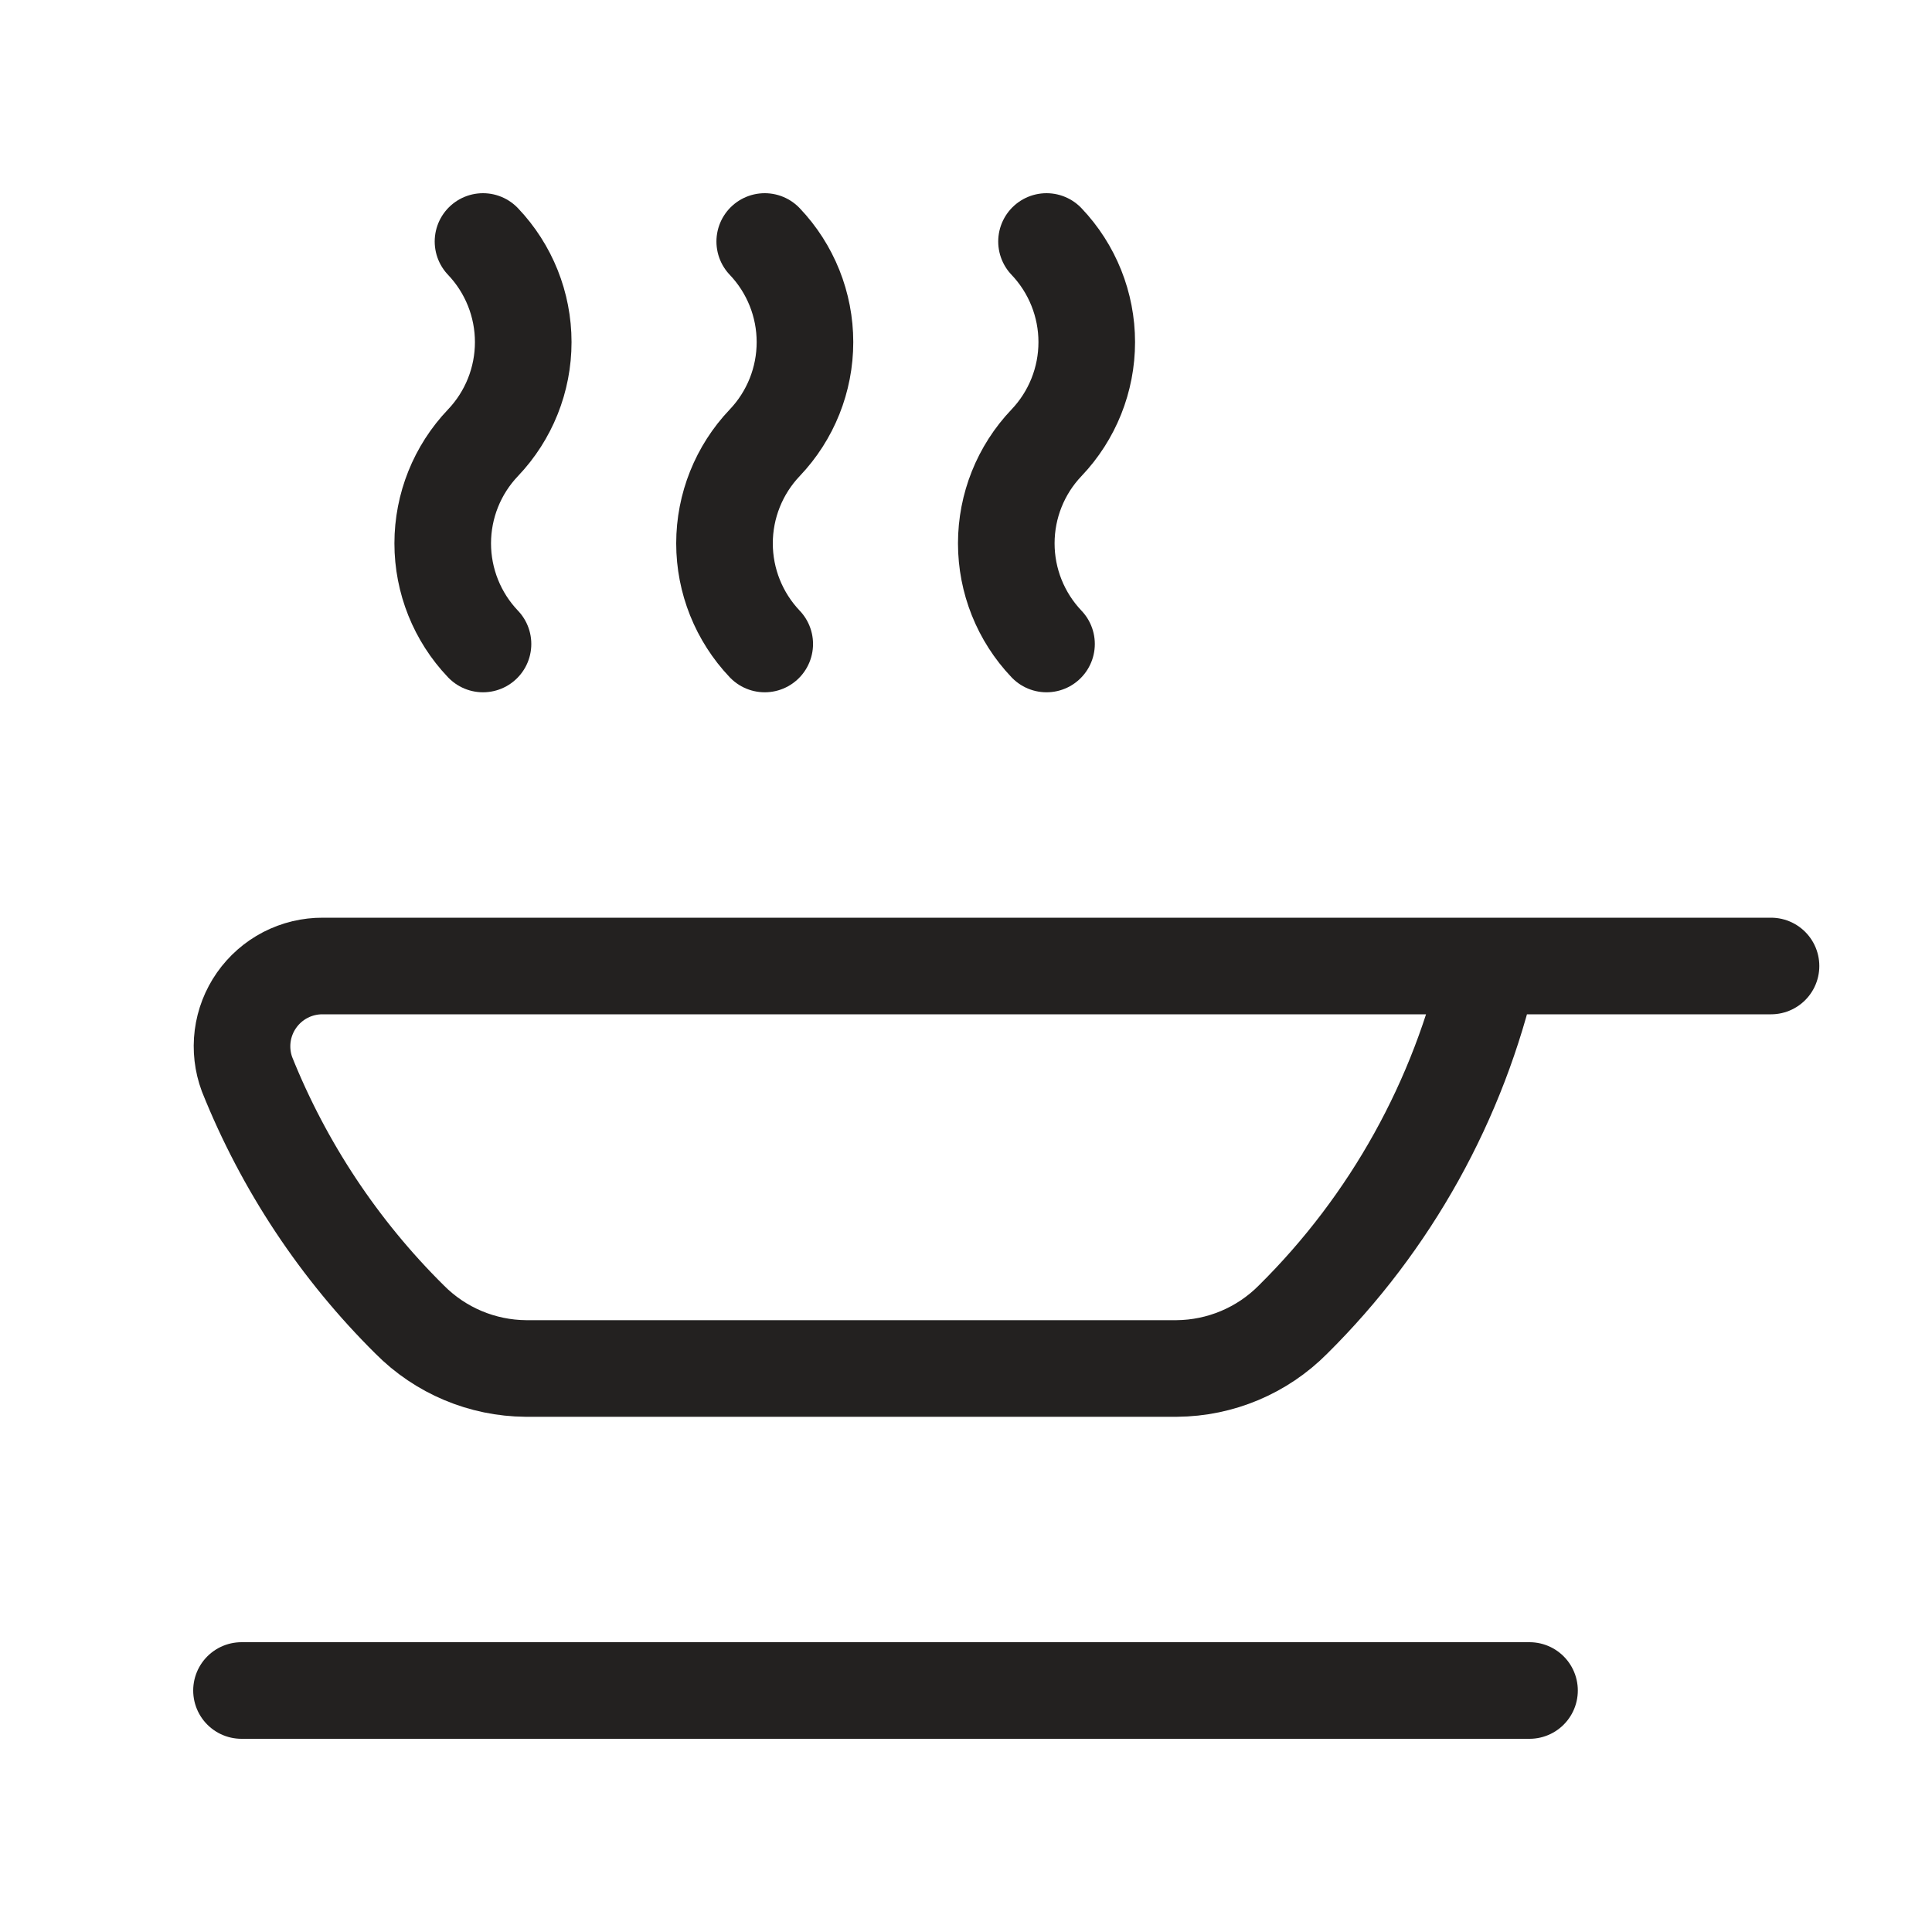
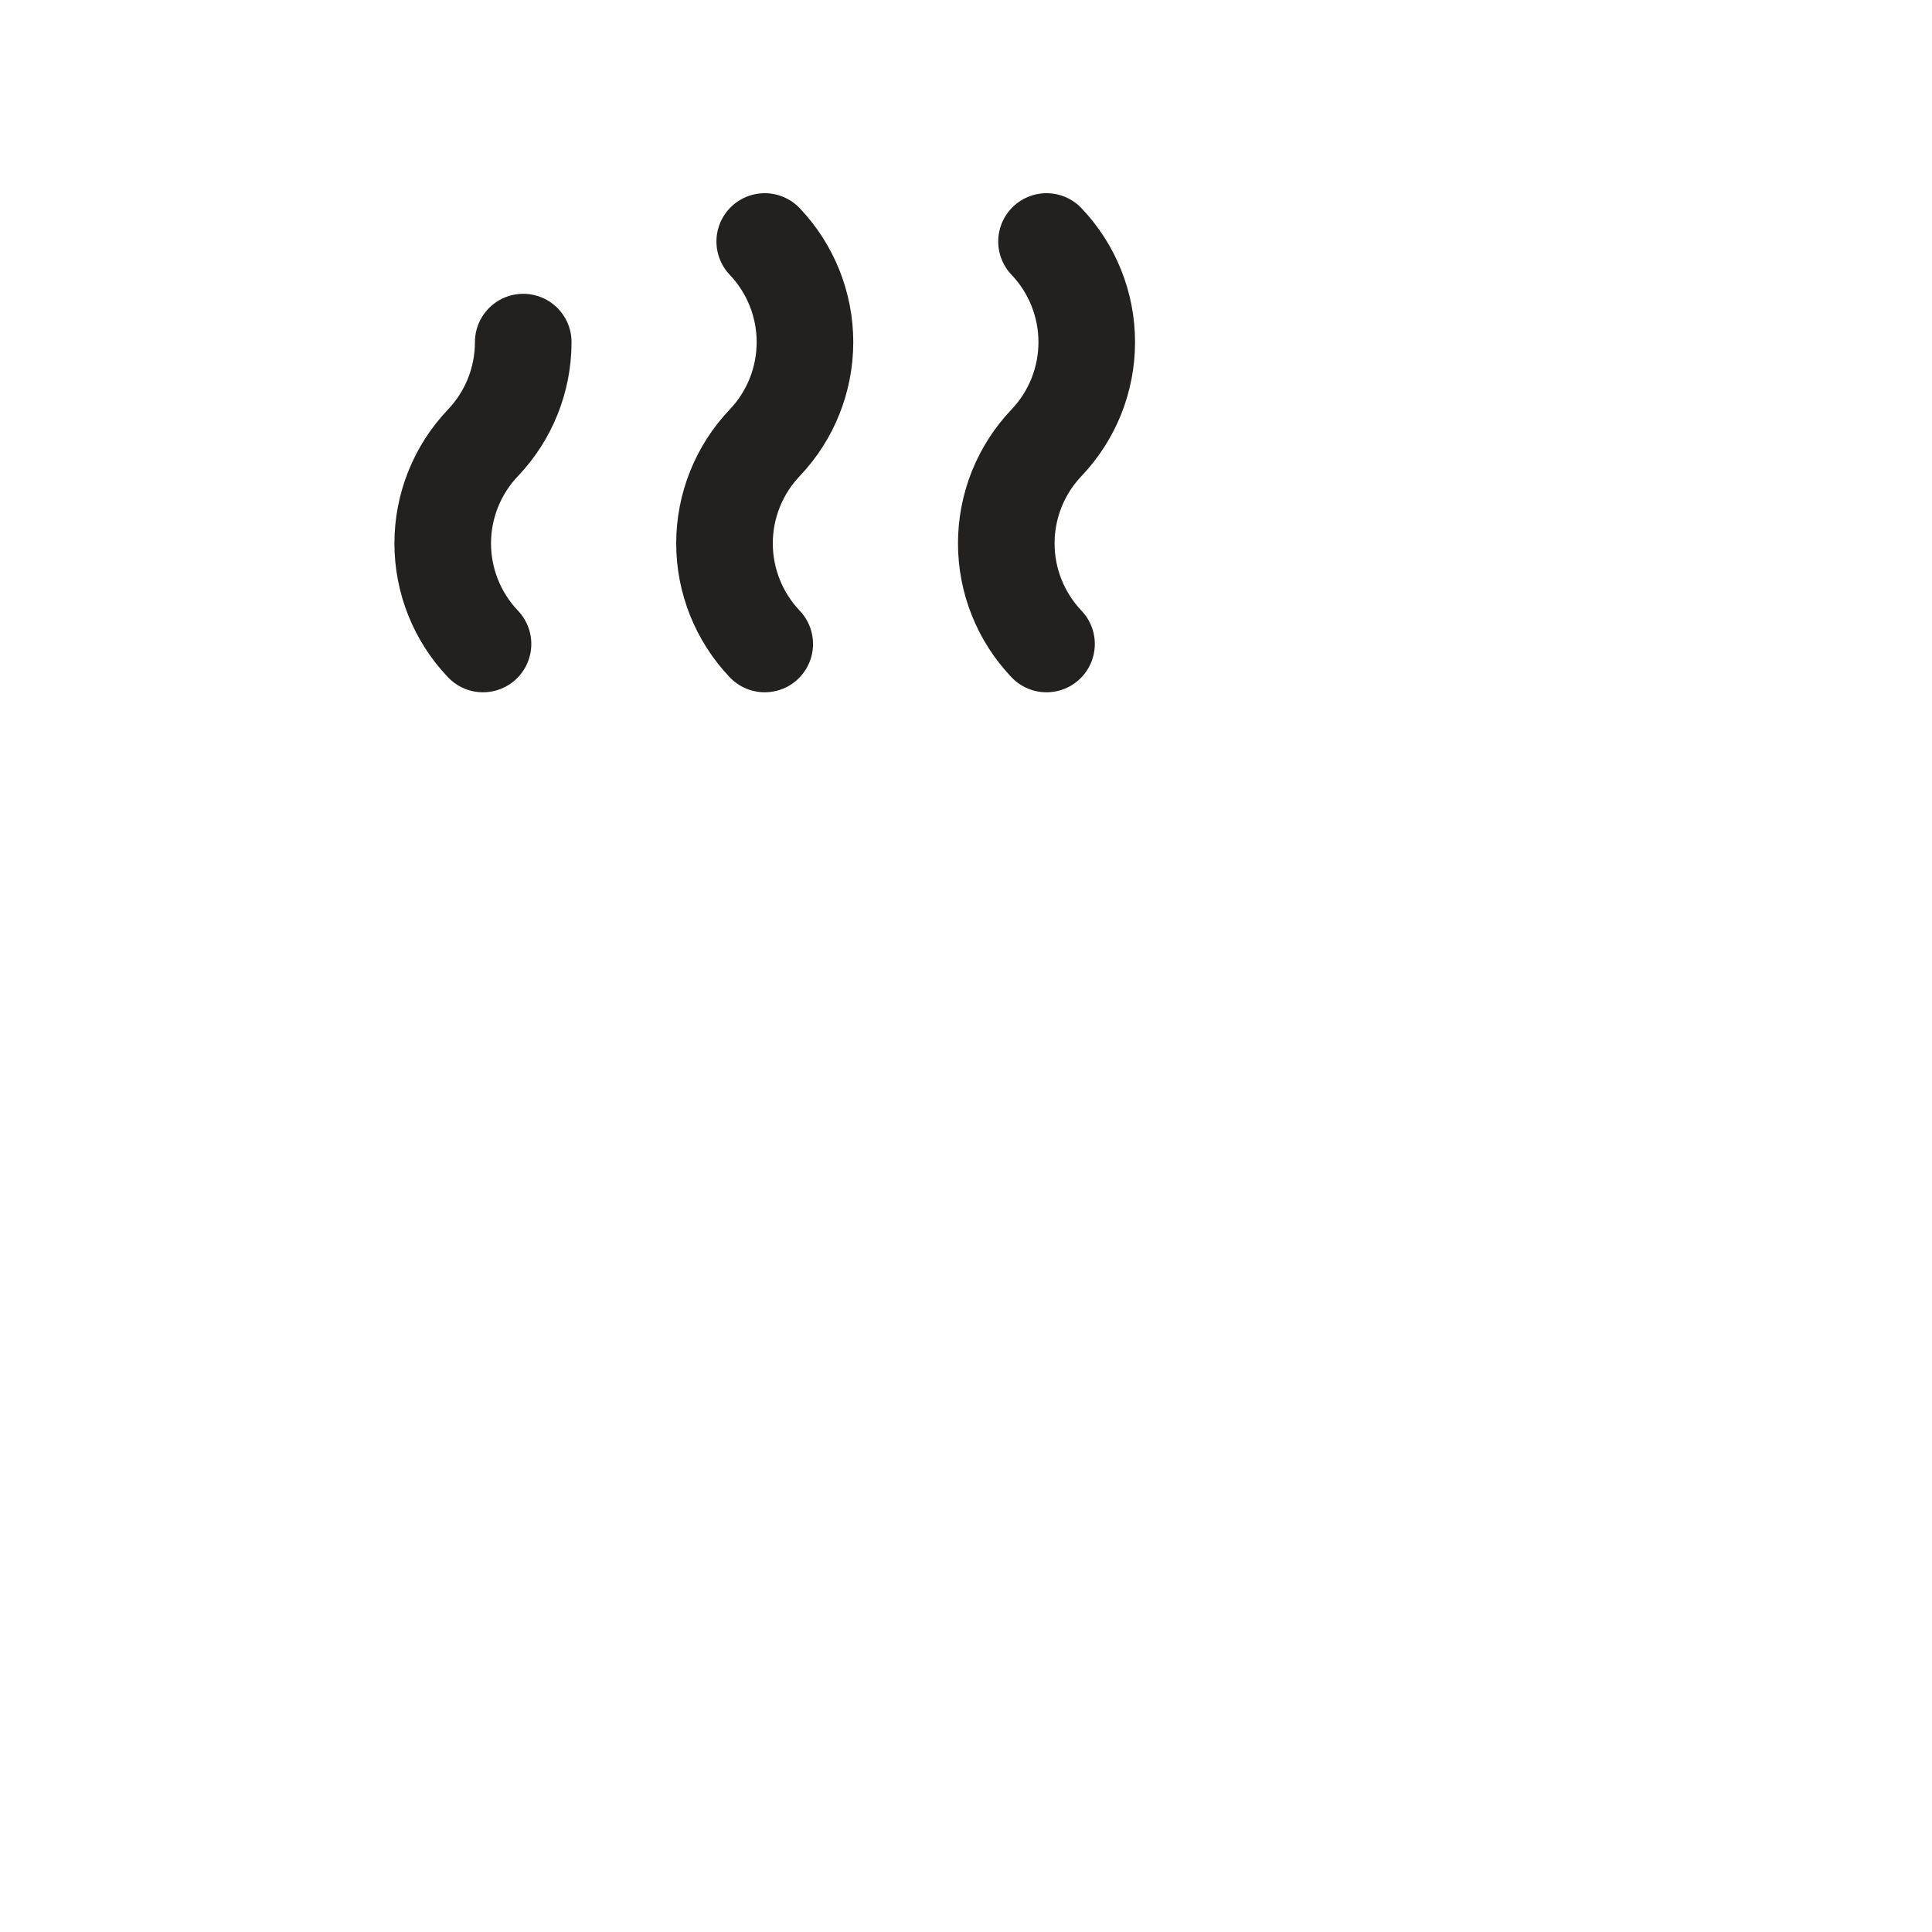
<svg xmlns="http://www.w3.org/2000/svg" width="40" height="40" viewBox="0 0 40 40" fill="none">
  <g clip-path="url(#clip0_7818_217)">
    <path d="M21.667 13.333C21.132 12.771 20.834 12.026 20.834 11.25C20.834 10.474 21.132 9.728 21.667 9.167C22.202 8.605 22.5 7.859 22.5 7.083C22.5 6.308 22.202 5.562 21.667 5" stroke="#232120" stroke-width="2" stroke-linecap="round" stroke-linejoin="round" />
    <path d="M15.833 13.333C15.299 12.771 15 12.026 15 11.25C15 10.474 15.299 9.728 15.833 9.167C16.368 8.605 16.666 7.859 16.666 7.083C16.666 6.308 16.368 5.562 15.833 5" stroke="#232120" stroke-width="2" stroke-linecap="round" stroke-linejoin="round" />
-     <path d="M10 13.333C9.465 12.772 9.166 12.026 9.166 11.25C9.166 10.474 9.465 9.728 10 9.167C10.535 8.605 10.833 7.859 10.833 7.083C10.833 6.308 10.535 5.562 10 5" stroke="#232120" stroke-width="2" stroke-linecap="round" stroke-linejoin="round" />
-     <path d="M36.667 20H6.685C6.416 19.998 6.15 20.062 5.911 20.185C5.671 20.309 5.466 20.489 5.311 20.71C5.157 20.93 5.058 21.185 5.024 21.452C4.99 21.719 5.021 21.991 5.115 22.243C5.878 24.148 7.024 25.876 8.482 27.32C9.118 27.962 9.983 28.326 10.887 28.333H24.363C25.268 28.326 26.133 27.962 26.77 27.32C28.794 25.316 30.205 22.777 30.837 20" stroke="#232120" stroke-width="2" stroke-linecap="round" stroke-linejoin="round" />
-     <path d="M5 35H31.667" stroke="#232120" stroke-width="2" stroke-linecap="round" stroke-linejoin="round" />
+     <path d="M10 13.333C9.465 12.772 9.166 12.026 9.166 11.25C9.166 10.474 9.465 9.728 10 9.167C10.535 8.605 10.833 7.859 10.833 7.083" stroke="#232120" stroke-width="2" stroke-linecap="round" stroke-linejoin="round" />
  </g>
  <defs>
    <clipPath id="clip0_7818_217">
      <rect width="40" height="40" fill="white" />
    </clipPath>
  </defs>
</svg>